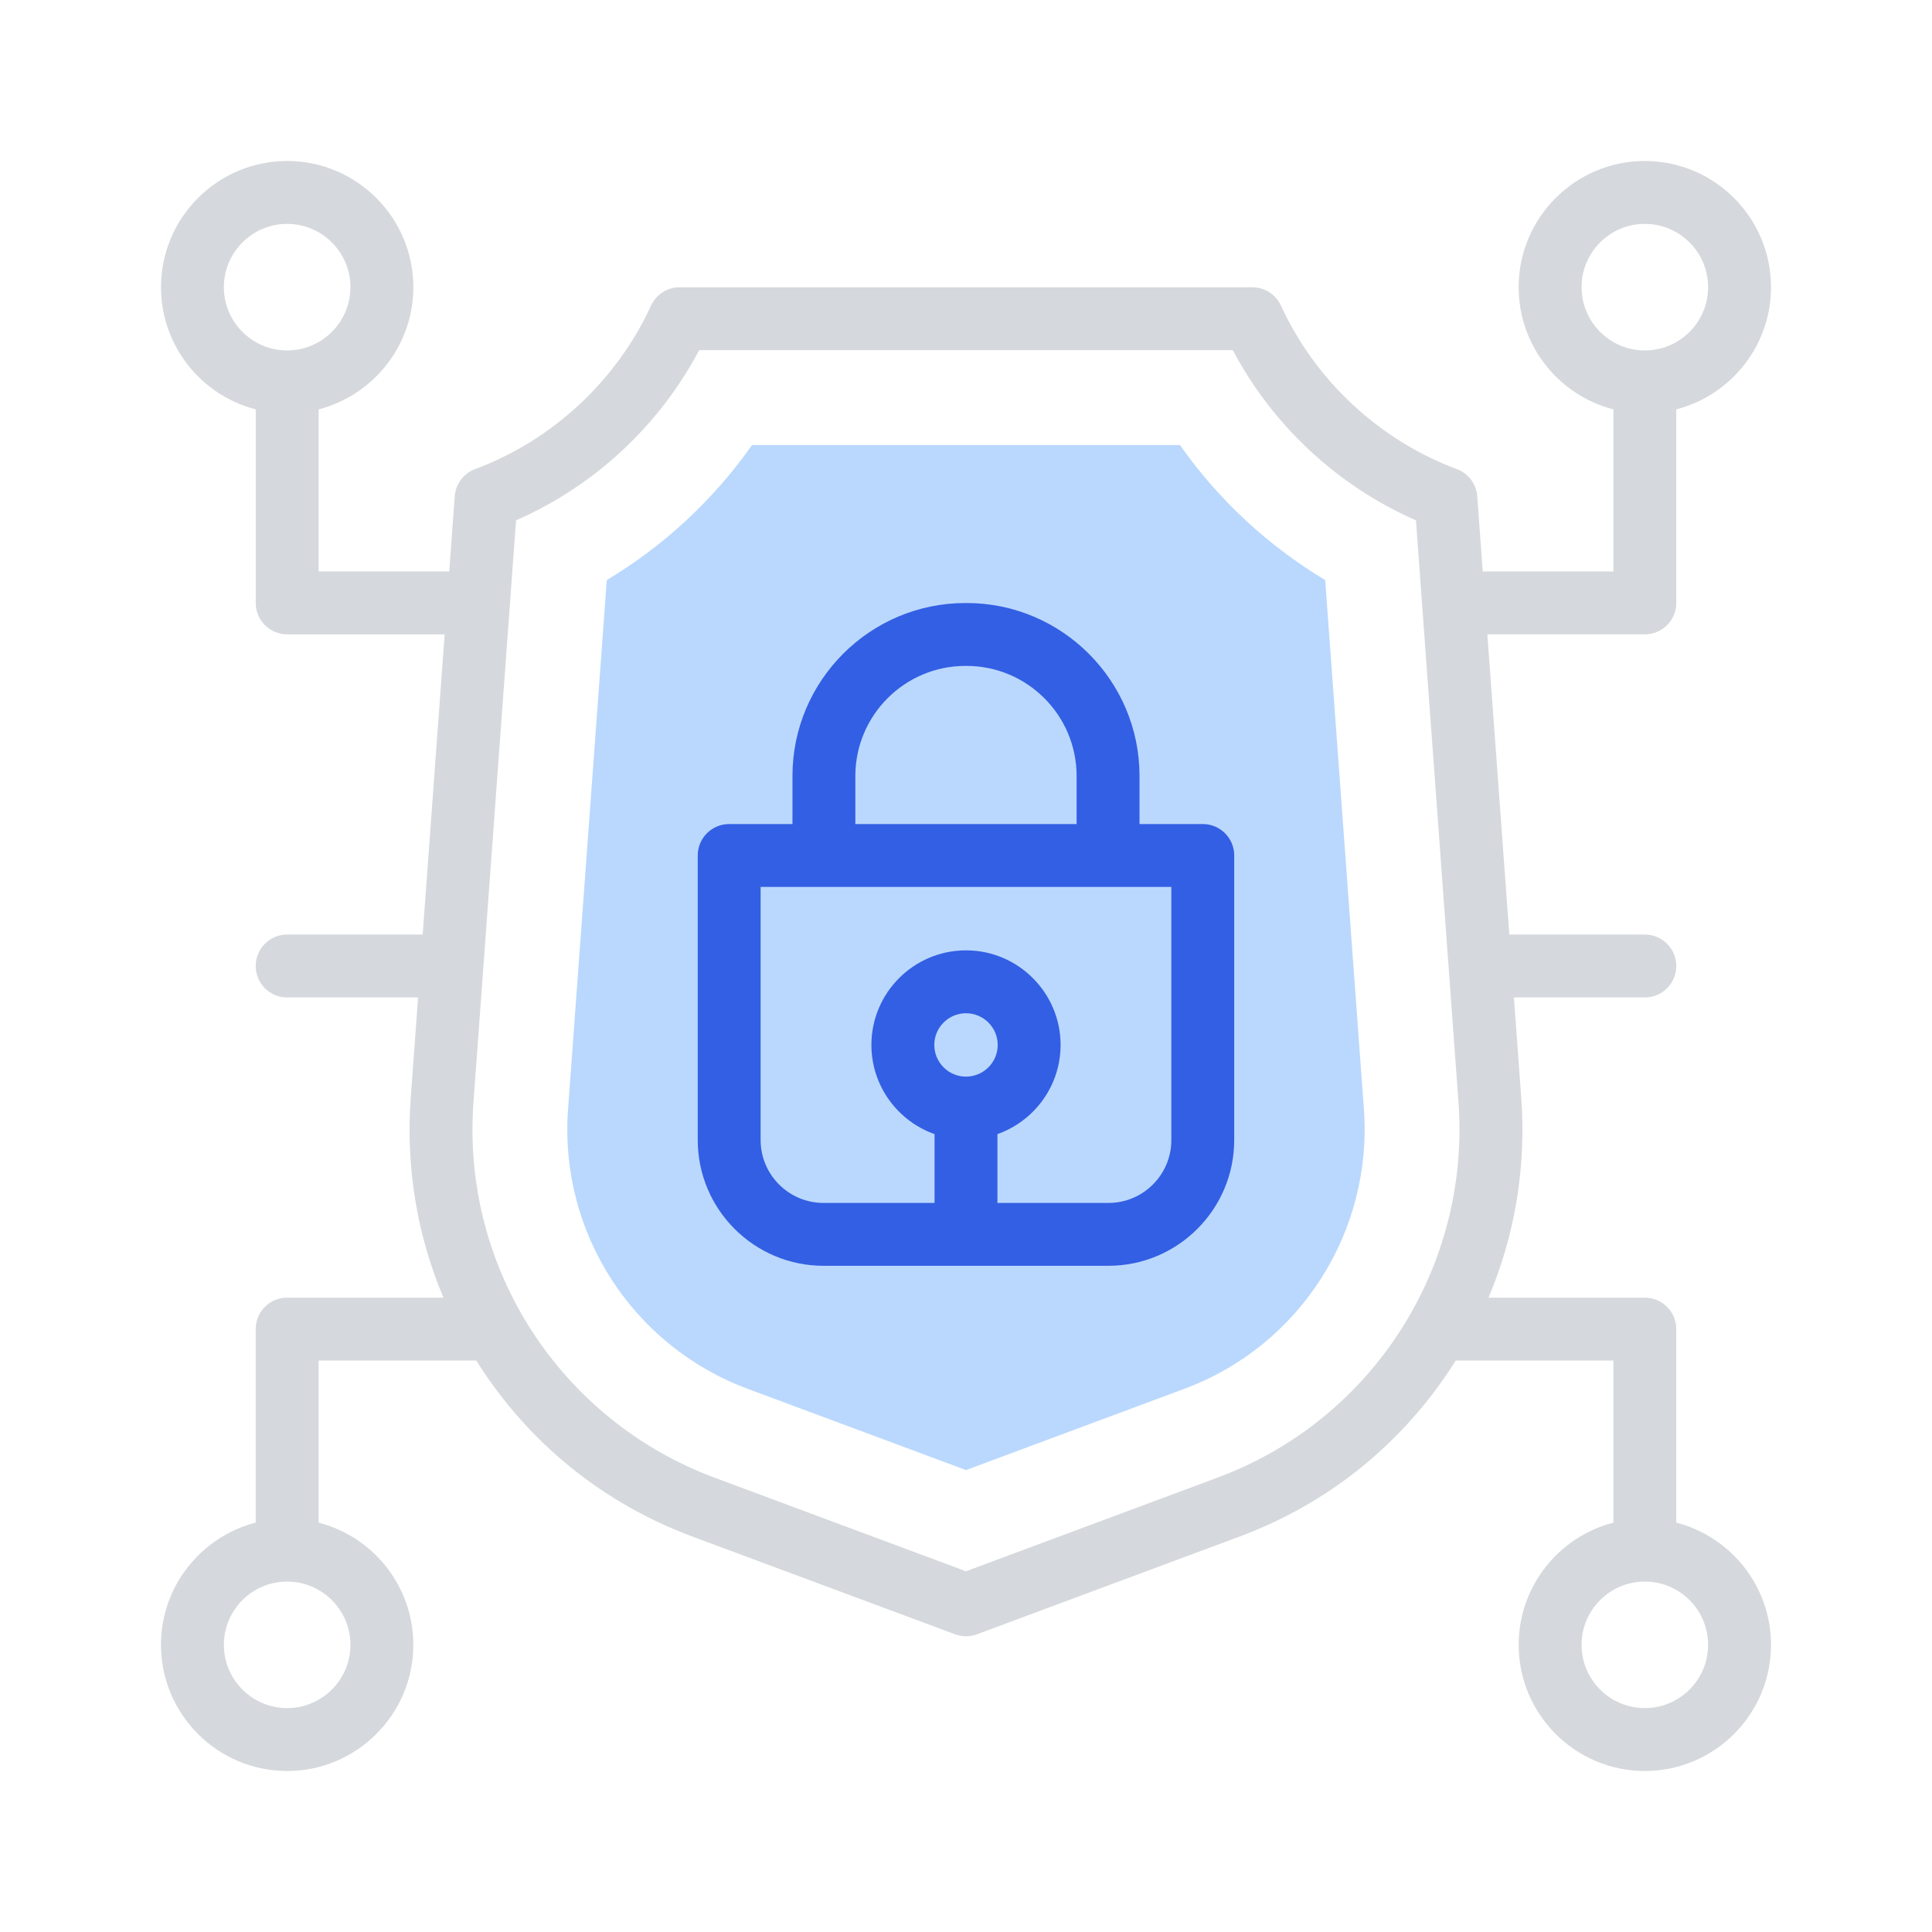
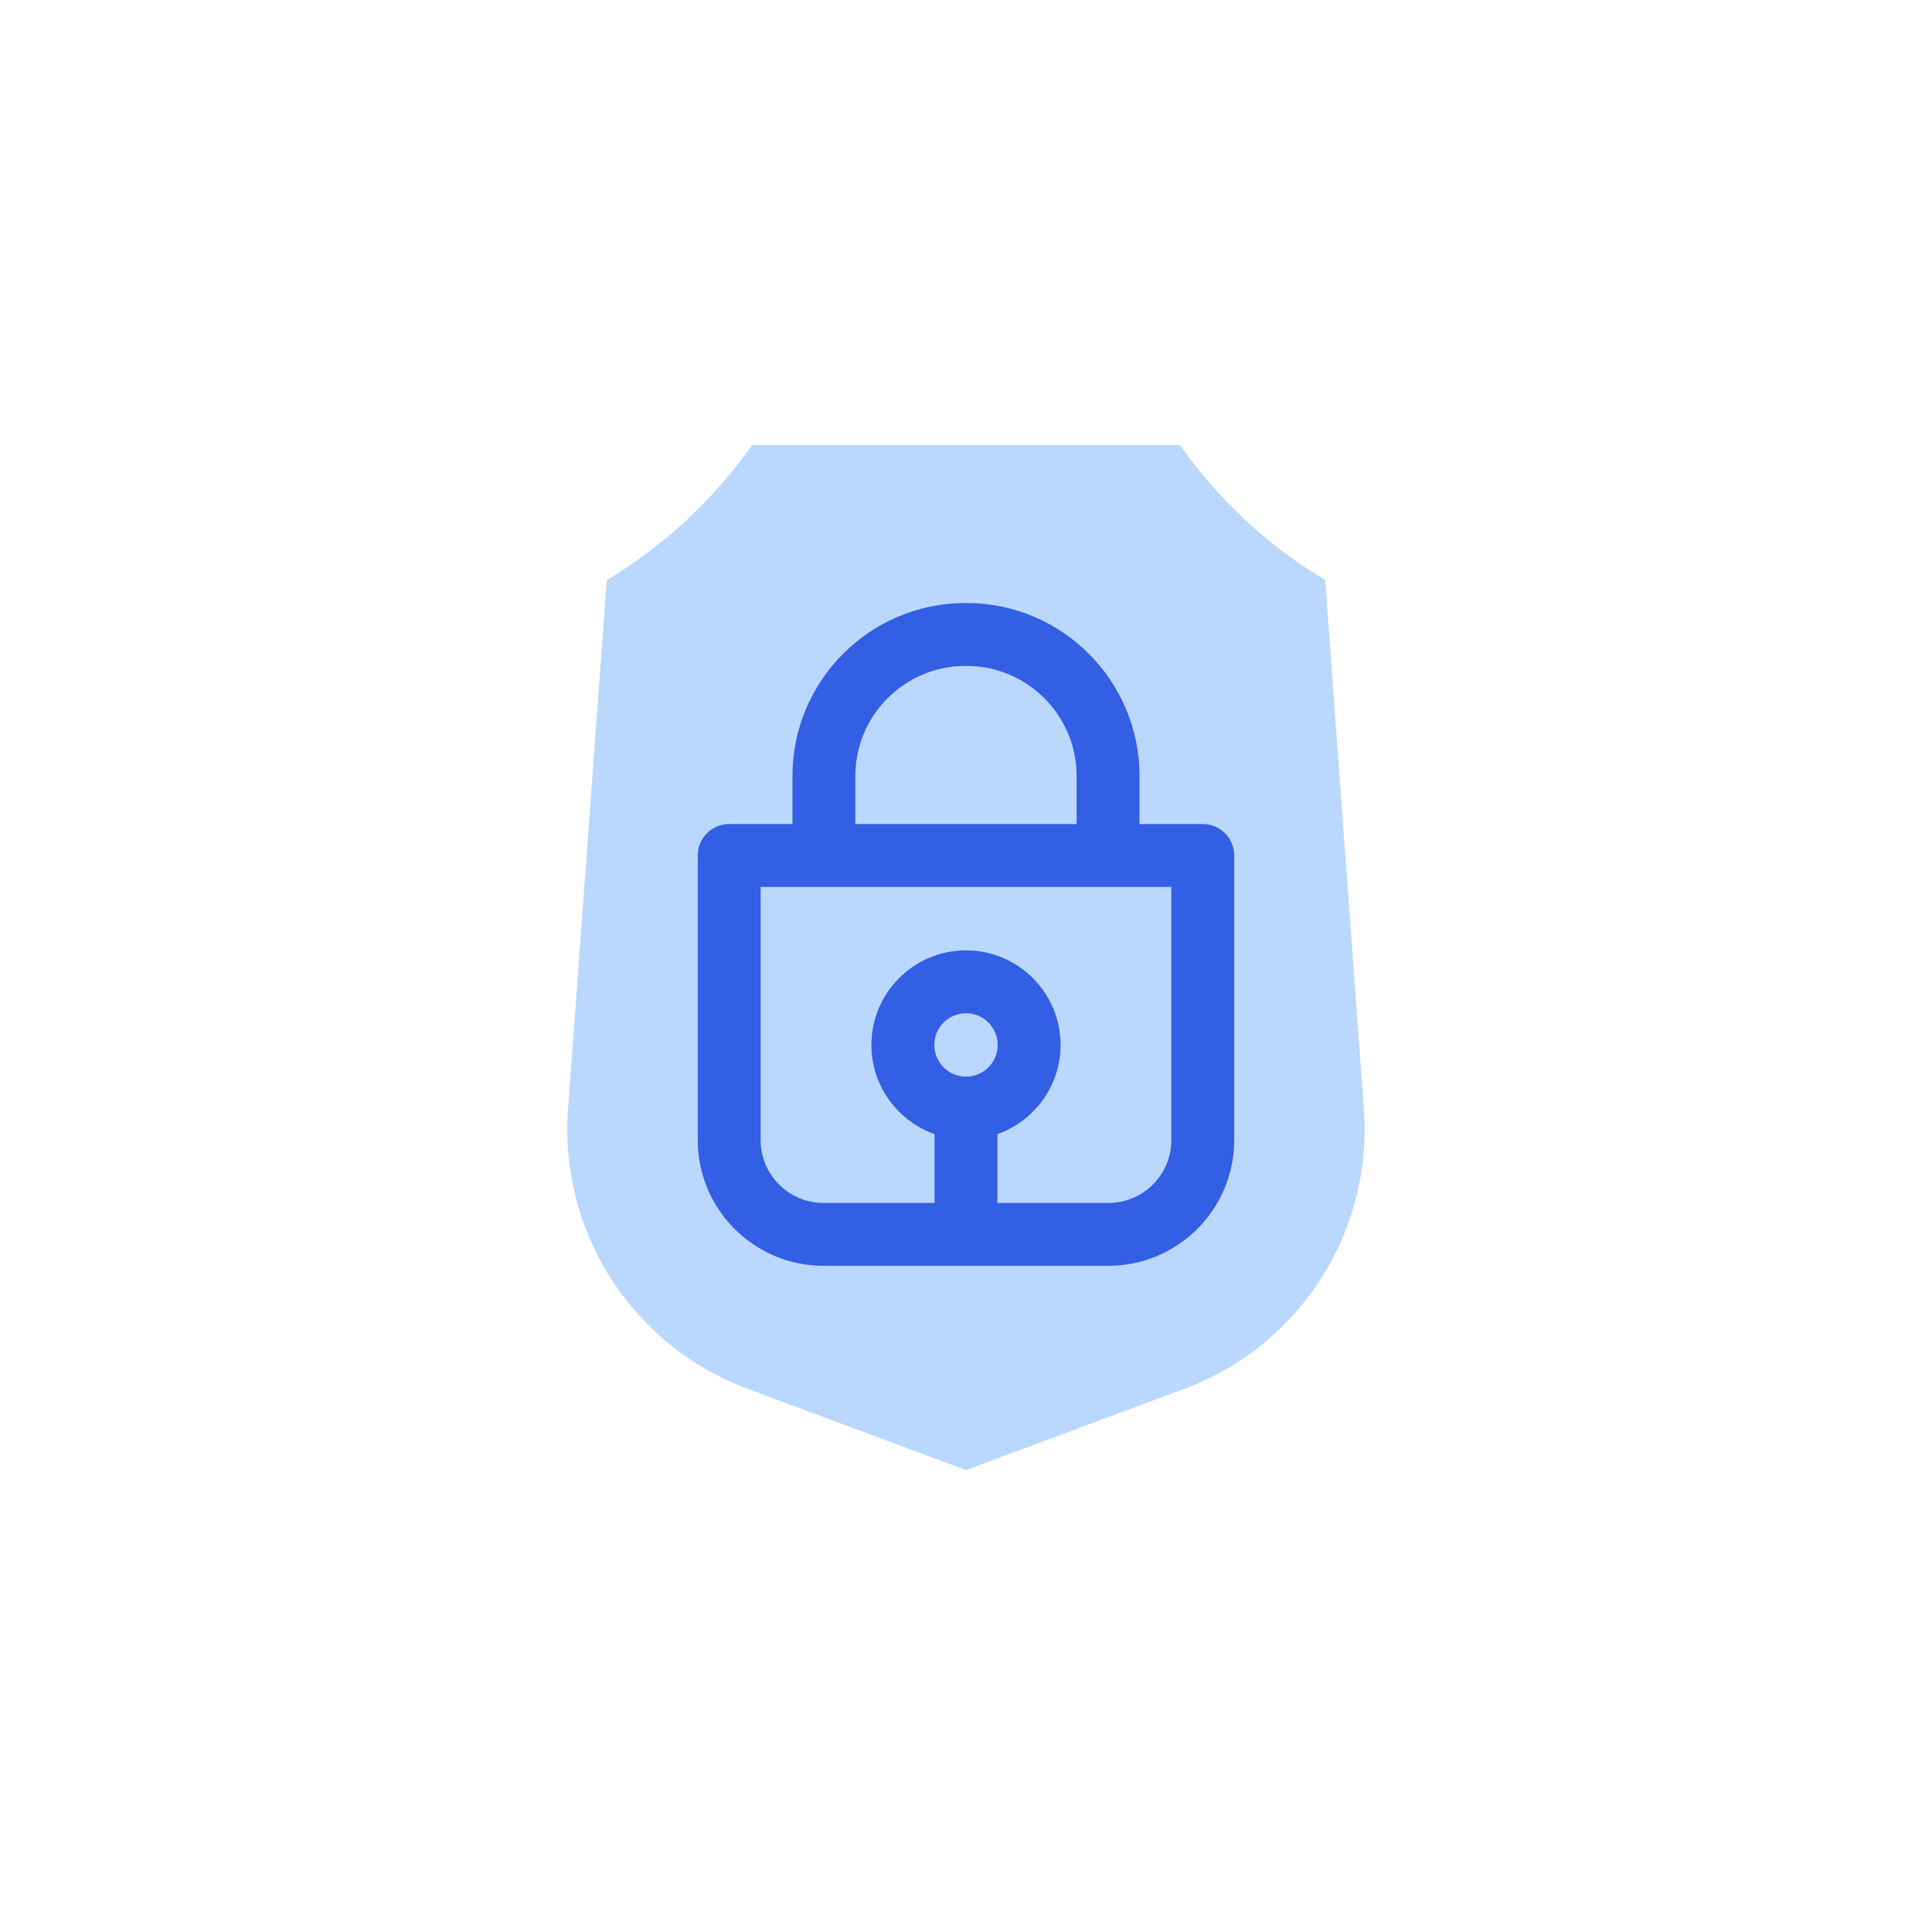
<svg xmlns="http://www.w3.org/2000/svg" id="레이어_1" x="0px" y="0px" width="136.063px" height="136.063px" viewBox="-18.031 -18.031 136.063 136.063" xml:space="preserve">
  <g>
    <g>
      <path id="XMLID_687_" fill="#BAD8FD" d="M34.618,79.776c-8.032-2.988-13.283-10.939-12.643-19.692l2.727-37.264   c4.029-2.412,7.532-5.667,10.231-9.509h30.134c2.699,3.841,6.201,7.097,10.23,9.509l2.727,37.264   c0.626,8.546-4.418,16.632-12.643,19.692L50,85.5L34.618,79.776z" />
    </g>
    <g>
      <path fill="#335FE4" d="M66.677,40.003h-4.456v-3.385c0-6.716-5.464-12.181-12.18-12.181h-0.082   c-6.716,0-12.18,5.464-12.18,12.181v3.385h-4.456c-1.223,0-2.215,0.991-2.215,2.214v20.039c0,4.885,3.974,8.858,8.858,8.858   h20.066c4.884,0,8.858-3.974,8.858-8.858V42.218C68.892,40.994,67.9,40.003,66.677,40.003z M42.208,36.618   c0-4.274,3.477-7.751,7.75-7.751h0.082c4.273,0,7.75,3.477,7.75,7.751v3.385H42.208V36.618z M50,57.791   c-1.231,0-2.232-1-2.232-2.232c0-1.229,1.001-2.231,2.232-2.231c1.232,0,2.233,1.002,2.233,2.231   C52.233,56.791,51.232,57.791,50,57.791z M64.463,62.257c0,2.442-1.987,4.43-4.43,4.43h-7.818V61.84   c2.587-0.914,4.447-3.384,4.447-6.281c0-3.672-2.989-6.661-6.662-6.661c-3.674,0-6.662,2.989-6.662,6.661   c0,2.897,1.86,5.367,4.447,6.281v4.847h-7.819c-2.442,0-4.429-1.987-4.429-4.43V44.432h28.925V62.257L64.463,62.257z" />
-       <path fill="#D5D8DC" d="M100.022,89.202v-13.63c0-1.224-0.992-2.214-2.215-2.214H86.801c1.865-4.422,2.66-9.207,2.304-14.085   l-0.518-7.058h9.221c1.223,0,2.215-0.993,2.215-2.216c0-1.223-0.992-2.214-2.215-2.214h-9.544l-1.547-21.142h11.091   c1.223,0,2.215-0.992,2.215-2.215V10.799c3.831-0.987,6.671-4.471,6.671-8.606c0-4.899-3.985-8.886-8.886-8.886   c-4.899,0-8.886,3.986-8.886,8.886c0,4.135,2.84,7.619,6.672,8.606v11.416h-9.202l-0.387-5.295   c-0.063-0.863-0.622-1.61-1.435-1.913c-5.448-2.033-9.964-6.229-12.388-11.514c-0.361-0.787-1.146-1.292-2.014-1.292H29.83   c-0.865,0-1.652,0.504-2.013,1.292c-2.423,5.285-6.938,9.481-12.387,11.514c-0.811,0.302-1.372,1.05-1.435,1.913l-0.387,5.295   H4.407V10.799c3.832-0.987,6.671-4.471,6.671-8.606c0-4.899-3.986-8.886-8.885-8.886s-8.885,3.986-8.885,8.886   c0,4.135,2.838,7.619,6.67,8.606v13.629c0,1.224,0.992,2.215,2.215,2.215h11.091l-1.547,21.142H2.192   c-1.223,0-2.215,0.991-2.215,2.214c0,1.223,0.992,2.216,2.215,2.216h9.221l-0.517,7.058c-0.357,4.878,0.438,9.663,2.304,14.085   H2.192c-1.223,0-2.215,0.99-2.215,2.214v13.63c-3.832,0.986-6.67,4.471-6.67,8.604c0,4.9,3.986,8.887,8.885,8.887   s8.885-3.986,8.885-8.887c0-4.134-2.839-7.618-6.671-8.604V77.786H15.51c3.703,5.894,9.039,10.096,15.235,12.401l18.483,6.877   c0.491,0.183,1.039,0.189,1.544,0l18.483-6.877c6.14-2.284,11.497-6.454,15.235-12.401h11.104v11.416   c-3.832,0.986-6.671,4.471-6.671,8.604c0,4.9,3.985,8.887,8.885,8.887c4.9,0,8.886-3.986,8.886-8.887   C106.693,93.673,103.854,90.188,100.022,89.202L100.022,89.202z M93.352,2.193c0-2.458,1.998-4.457,4.456-4.457   s4.456,1.999,4.456,4.457c0,2.457-1.998,4.457-4.456,4.457S93.352,4.649,93.352,2.193z M-2.265,2.193c0-2.458,2-4.457,4.457-4.457   c2.457,0,4.457,1.999,4.457,4.457c0,2.457-2,4.457-4.457,4.457C-0.265,6.649-2.265,4.649-2.265,2.193z M6.649,97.807   c0,2.459-2,4.457-4.457,4.457c-2.458,0-4.457-1.998-4.457-4.457c0-2.455,2-4.455,4.457-4.455   C4.649,93.352,6.649,95.352,6.649,97.807z M67.711,86.034L50,92.627l-17.711-6.593c-10.786-4.012-17.835-14.688-16.976-26.437   l2.999-40.982c5.5-2.405,10.094-6.676,12.895-11.985h37.586c2.802,5.309,7.396,9.58,12.896,11.985l2.996,40.982   C85.526,71.072,78.754,81.927,67.711,86.034L67.711,86.034z M97.808,102.264c-2.458,0-4.456-1.998-4.456-4.457   c0-2.455,1.998-4.455,4.456-4.455s4.456,2,4.456,4.455C102.264,100.266,100.266,102.264,97.808,102.264z" />
    </g>
  </g>
</svg>